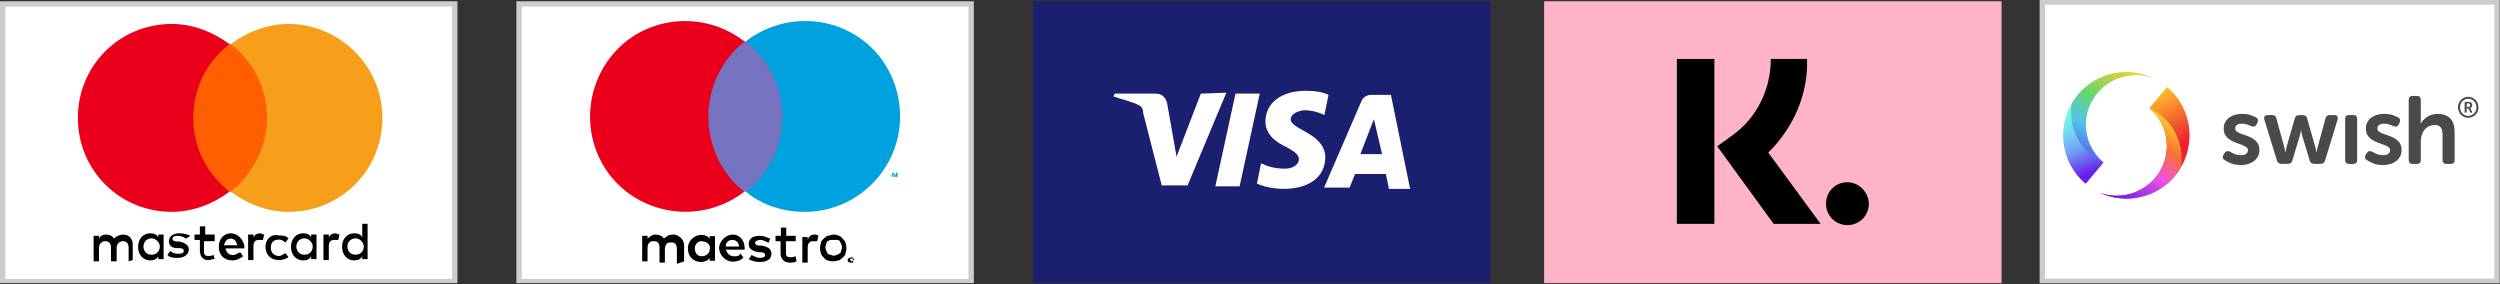
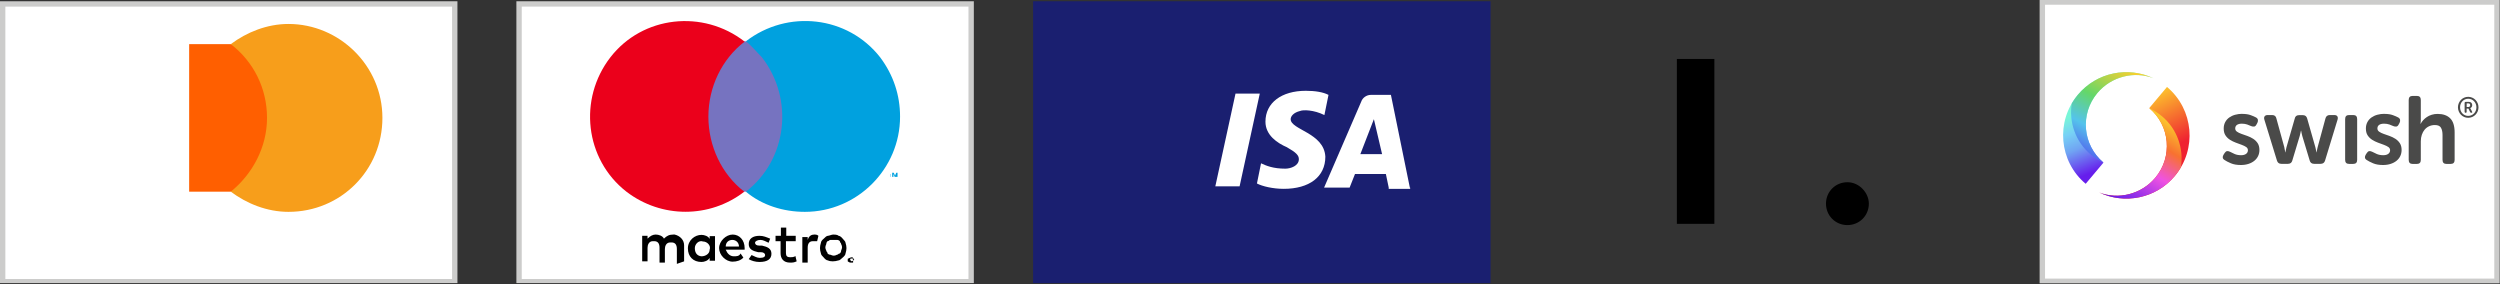
<svg xmlns="http://www.w3.org/2000/svg" id="Layer_1" data-name="Layer 1" viewBox="0 0 793 90.1">
  <rect x="0" y="0" width="793" height="90.1" fill="#333333" stroke="none" />
  <defs>
    <style>
      .cls-1 {
        fill: url(#linear-gradient-2);
      }

      .cls-1, .cls-2, .cls-3, .cls-4 {
        fill-rule: evenodd;
      }

      .cls-2 {
        fill: url(#linear-gradient-3);
      }

      .cls-3 {
        fill: url(#linear-gradient-4);
      }

      .cls-5 {
        fill: #7673c0;
      }

      .cls-6 {
        fill: #f79e1b;
      }

      .cls-7 {
        fill: #1a1f70;
      }

      .cls-8 {
        fill: #00a1df;
      }

      .cls-9 {
        fill: #fff;
      }

      .cls-10 {
        fill: #eb001b;
      }

      .cls-11 {
        fill: #ff5f00;
      }

      .cls-12 {
        fill: #4a4a49;
      }

      .cls-4 {
        fill: url(#linear-gradient);
      }

      .cls-13 {
        fill: #cccccb;
      }

      .cls-14 {
        fill: #ffb3c7;
      }
    </style>
    <linearGradient id="linear-gradient" x1="-175.54" y1="376.94" x2="-175.59" y2="377.06" gradientTransform="translate(22767.48 58570.78) scale(125.82 -155.25)" gradientUnits="userSpaceOnUse">
      <stop offset="0" stop-color="#ef2131" />
      <stop offset="1" stop-color="#fecf2c" />
    </linearGradient>
    <linearGradient id="linear-gradient-2" x1="-174.85" y1="376.8" x2="-174.97" y2="376.59" gradientTransform="translate(20752.25 47432.96) scale(114.75 -125.78)" gradientUnits="userSpaceOnUse">
      <stop offset="0" stop-color="#fbc52c" />
      <stop offset=".26" stop-color="#f87130" />
      <stop offset=".56" stop-color="#ef52e2" />
      <stop offset="1" stop-color="#661eec" />
    </linearGradient>
    <linearGradient id="linear-gradient-3" x1="-175.24" y1="376.93" x2="-175.2" y2="376.81" gradientTransform="translate(22717.44 58550.22) scale(125.82 -155.25)" gradientUnits="userSpaceOnUse">
      <stop offset="0" stop-color="#78f6d8" />
      <stop offset=".27" stop-color="#77d1f6" />
      <stop offset=".55" stop-color="#70a4f3" />
      <stop offset="1" stop-color="#661eec" />
    </linearGradient>
    <linearGradient id="linear-gradient-4" x1="-174.75" y1="376.33" x2="-174.64" y2="376.55" gradientTransform="translate(20713.29 47382.86) scale(114.75 -125.78)" gradientUnits="userSpaceOnUse">
      <stop offset="0" stop-color="#536eed" />
      <stop offset=".25" stop-color="#54c3ec" />
      <stop offset=".56" stop-color="#64d769" />
      <stop offset="1" stop-color="#fecf2c" />
    </linearGradient>
  </defs>
  <path class="cls-13" d="M145.1.4H0v89.4h145.1V.4Z" />
  <path class="cls-9" d="M143.4,2.1v86.4H1.7V2.1h141.7Z" />
-   <path d="M42.1,82.5v-5.1c0-1.7-1.3-3-3-3-.9,0-2.1.4-3,1.3-.4-.9-1.3-1.3-2.6-1.3-.9,0-1.7.4-2.1,1.3v-.9h-1.7v8.1h1.7v-4.3c0-1.3.9-2.1,2.1-2.1s1.7.9,1.7,2.1v4.3h1.8v-4.3c0-1.3.9-2.1,2.1-2.1s1.7.9,1.7,2.1v4.3l1.3-.4ZM68.1,74.4h-3v-2.6h-1.7v2.6h-1.7v1.7h1.7v3.4c0,1.7.9,3,2.6,3,.9,0,1.7-.4,2.1-.4l-.4-1.3c-.4.4-1.3.4-1.7.4-.9,0-1.3-.4-1.3-1.3v-3.4h3.4v-2.1ZM82.5,74c-.9,0-1.7.4-2.1,1.3v-.9h-1.7v8.1h1.7v-4.3c0-1.3.4-2.1,1.7-2.1h1.3l.4-1.7c-.4,0-.8-.4-1.3-.4ZM60.4,74.8c-.8-.4-2.1-.8-3.4-.8-2.1,0-3.4.9-3.4,2.6,0,1.3.9,2.1,2.6,2.1h.8c.9,0,1.3.4,1.3.9s-.4.9-1.7.9-2.1-.4-2.6-.9l-.9,1.3c.9.9,2.1.9,3.4.9,2.1,0,3.4-1.3,3.4-2.6s-.9-2.1-3-2.6h-.9c-.9,0-1.3-.4-1.3-.9,0-.4.4-.9,1.7-.9.9,0,2.1.4,2.6.9l1.4-.9ZM106.4,74c-.9,0-1.7.4-2.1,1.3v-.9h-1.7v8.1h1.7v-4.3c0-1.3.4-2.1,1.7-2.1h1.3l.4-1.7c-.5,0-.9-.4-1.3-.4ZM84.2,78.2c0,2.6,1.7,4.3,4.3,4.3,1.3,0,2.1-.4,3-.9l-.9-1.3c-.9.4-1.3.9-2.1.9-1.3,0-2.6-.9-2.6-2.6s.9-2.6,2.6-2.6c.9,0,1.3.4,2.1.9l.9-1.3c-.9-.9-1.7-.9-3-.9-2.6-.7-4.3,1.4-4.3,3.5ZM100.4,78.2v-3.8h-1.7v.9c-.4-.9-1.3-1.3-2.6-1.3-2.1,0-3.8,1.7-3.8,4.3s1.7,4.3,3.8,4.3c1.3,0,2.1-.4,2.6-1.3v.9h1.7v-4ZM94,78.2c0-1.3.9-2.6,2.6-2.6,1.3,0,2.6,1.3,2.6,2.6s-.9,2.6-2.6,2.6-2.6-1.3-2.6-2.6ZM73.2,74c-2.1,0-3.8,1.7-3.8,4.3s1.7,4.3,4.3,4.3c1.3,0,2.1-.4,3.4-1.3l-.9-1.3c-.9.4-1.7.9-2.1.9-1.3,0-2.1-.4-2.6-2.1h6v-.9c-.5-2.2-2.2-3.9-4.3-3.9ZM73.2,75.7c1.3,0,1.7.9,2.1,2.1h-4.3c.5-1.3.9-2.1,2.2-2.1ZM116.6,78.2v-7.2h-1.7v4.3c-.4-.9-1.3-1.3-2.6-1.3-2.1,0-3.8,1.7-3.8,4.3s1.7,4.3,3.8,4.3c1.3,0,2.1-.4,2.6-1.3v.9h1.7v-4ZM110.2,78.2c0-1.3.9-2.6,2.6-2.6,1.3,0,2.6,1.3,2.6,2.6s-.9,2.6-2.6,2.6c-1.8,0-2.6-1.3-2.6-2.6ZM51.9,78.2v-3.8h-1.7v.9c-.4-.9-1.3-1.3-2.6-1.3-2.1,0-3.8,1.7-3.8,4.3s1.7,4.3,3.8,4.3c1.3,0,2.1-.4,2.6-1.3v.9h1.7v-4ZM45.5,78.2c0-1.3.9-2.6,2.6-2.6,1.3,0,2.6,1.3,2.6,2.6s-.9,2.6-2.6,2.6-2.6-1.3-2.6-2.6Z" />
  <path class="cls-11" d="M60,14h26v46.8h-26V14Z" />
-   <path class="cls-10" d="M61.3,37.4c0-9.4,4.3-17.9,11.5-23.4-5.1-3.8-11.5-6.4-18.3-6.4-16.6,0-29.8,13.2-29.8,29.8s13.2,29.8,29.8,29.8c6.8,0,13.2-2.6,18.3-6.4-6.9-5.5-11.5-13.6-11.5-23.4Z" />
  <path class="cls-6" d="M121.3,37.4c0,16.6-13.2,29.8-29.8,29.8-6.8,0-13.2-2.6-18.3-6.4,6.8-5.5,11.5-14,11.5-23.4s-4.3-17.9-11.5-23.4c5.1-3.8,11.5-6.4,18.3-6.4,16.1,0,29.8,13.2,29.8,29.8Z" />
  <path class="cls-13" d="M308.9.4h-145.1v89.4h145.1V.4Z" />
  <path class="cls-9" d="M307.2,2.1v86.4h-141.7V2.1h141.7Z" />
  <path d="M217,82.9v-5.1c0-1.7-1.3-3-3-3.4h-.4c-1.3,0-2.1.4-3,1.3-.4-.9-1.7-1.3-2.6-1.3s-1.7.4-2.6,1.3v-.9h-1.7v8.1h1.7v-4.3c0-.9.4-2.1,1.7-2.1h.4c1.3,0,1.7.9,1.7,2.1v4.7h1.7v-4.3c0-.9.4-2.1,1.7-2.1h.4c1.3,0,1.7.9,1.7,2.1v4.7l2.3-.8ZM226.8,78.7v-3.8h-1.7v.9c-.4-.9-1.7-1.3-2.6-1.3-2.1,0-4.3,1.7-4.3,4.3s1.7,4.3,4.3,4.3c.9,0,2.1-.4,2.6-1.3v.9h1.7v-4ZM220.4,78.7c0-1.3,1.3-2.6,2.6-2.1,1.3,0,2.6,1.3,2.1,2.6,0,1.3-1.3,2.1-2.6,2.1-1.2-.1-2.1-.9-2.1-2.6ZM264.3,74.4c.4,0,1.3,0,1.7.4.4,0,.9.4,1.3.9s.9.9.9,1.3c.4,1.3.4,2.1,0,3.4,0,.4-.4.9-.9,1.3s-.9.9-1.3.9c-1.3.4-2.6.4-3.4,0-.4,0-.9-.4-1.3-.9-.4-.4-.9-.9-.9-1.3-.4-1.3-.4-2.1,0-3.4,0-.4.4-.9.9-1.3.4-.4.9-.9,1.3-.9s1.2-.4,1.7-.4h0ZM264.3,76.1h-.9c-.4,0-.4.4-.9.4q-.4.4-.4.9c-.4.9-.4,1.3,0,2.1,0,.4.4.4.4.9q.4.4.9.4c.9.4,1.3.4,2.1,0,.4,0,.4-.4.9-.4q.4-.4.4-.9c.4-.9.4-1.3,0-2.1,0-.4-.4-.4-.4-.9q-.4-.4-.9-.4h-1.2ZM236.2,78.7c0-2.6-1.7-4.3-3.8-4.3s-4.3,2.1-4.3,4.3,2.1,4.3,4.3,4.3c1.3,0,2.6-.4,3.4-1.3l-.9-1.3c-.4.9-1.3.9-2.1.9-1.3,0-2.1-.9-2.6-2.1h6v-.5ZM230.2,78.2c0-1.3.9-2.1,2.1-2.1s2.1.9,2.1,2.1h-4.2ZM243.8,77c-.9-.4-1.7-.9-2.6-.9s-1.7.4-1.7.9.4.9,1.3.9h.9c1.7.4,3,.9,3,2.6s-1.3,2.6-3.8,2.6c-1.3,0-2.6-.4-3.4-.9l.9-1.3c.9.4,1.7.9,2.6.9,1.3,0,1.7-.4,1.7-.9,0-.4-.4-.9-1.3-.9h-.9c-1.7-.4-3-.9-3-2.6s1.3-2.6,3.4-2.6c1.3,0,2.1.4,3.4.9l-.5,1.3ZM252.3,76.5h-3v3.8c0,.9.4,1.3,1.3,1.3.4,0,1.3,0,1.7-.4l.4,1.7c-.9.4-1.3.4-2.1.4-2.1,0-3-1.3-3-3v-3.8h-1.6v-1.7h1.7v-2.6h1.7v2.6h3v1.7h-.1ZM258.3,74.4c.4,0,.9,0,1.3.4l-.4,1.7h-1.3c-1.3,0-1.7.9-1.7,2.1v4.7h-1.7v-8.1h1.7v.9c.4-1.3,1.2-1.7,2.1-1.7ZM270.2,81.6q.4,0,0,0,.4,0,.4.4v1.3h-.8q-.4,0-.9-.4v-.8q.9-.5,1.3-.5ZM270.2,82.9q.4,0,0,0c.9-.4.9-.9.4-.9h-.8q-.4.5.4.9ZM270.2,82.1q.4,0,0,0,.4.4,0,0v.4l.4.4-.4-.4v.4-.8ZM270.2,82.1q.4.4,0,0c.4.4.4,0,0,0q.4,0,0,0Z" />
  <path class="cls-5" d="M223,13.1h26.4v47.7h-26.4V13.1Z" />
  <path class="cls-10" d="M224.7,37c0-9.4,4.3-18.3,11.5-23.8-13.2-10.3-32.4-8.2-42.6,5-10.2,13.2-8.1,32.3,5.1,42.6,11.1,8.5,26.4,8.5,37.4,0-7.2-5.5-11.4-14.5-11.4-23.8h0Z" />
  <path class="cls-8" d="M282.6,56.1v-.9h.4-.9.4v.9h.1ZM284.7,56.1v-1.3h-.4l-.4.9-.4-.9h-.5v1.3h.4v-.9l.4.9h.9v-.9.9ZM285.5,37c0,16.6-13.6,30.2-30.2,30.2-6.8,0-13.6-2.1-18.7-6.4,13.2-10.2,15.3-29.4,5.1-42.6-1.7-1.7-3.4-3.8-5.1-5.1,13.2-10.2,32.3-8.1,42.6,5.1,4.2,5.6,6.3,12,6.3,18.8Z" />
  <path class="cls-7" d="M327.7.4h145.1v89.4h-145.1V.4Z" />
  <g>
-     <path class="cls-9" d="M380.9,29.7l-7.7,20-3-17c-.4-1.7-1.7-3-3.4-3h-13.2l-.4.9c2.6.9,6,1.7,7.7,2.6.9.4,1.7.9,1.7,2.6l6,23.4v-.4h8.1l12.3-29.4-8.1.3Z" />
    <path class="cls-9" d="M391.9,29.7l-6.4,29.4h7.7l6.4-29.4h-7.7Z" />
    <path class="cls-9" d="M409.4,37.8c0-.9.9-2.1,3-2.6.9-.4,4.3-.4,7.7,1.3l1.3-6.4c-1.7-.9-4.3-1.3-7.2-1.3-7.7,0-12.8,3.8-12.8,9.8,0,4.3,3.8,6.8,6.8,8.1,3,1.7,3.8,2.6,3.8,3.8,0,2.1-2.6,3-4.3,3-3.8,0-6-.9-7.7-1.7l-1.3,6.4c1.7.9,5.1,1.7,8.5,1.7,8.1,0,13.2-3.8,13.2-10.2-.4-7.6-11-8.5-11-11.9Z" />
    <path class="cls-9" d="M447.2,59.5l-6-29.4h-6.4c-1.3,0-2.6.9-3,2.1l-11.8,27.3h8.1l1.7-4.3h9.8l.9,4.3v.4h6.8v-.4h-.1ZM431.5,48.9l4.3-11.1,2.6,11.1h-6.9Z" />
  </g>
-   <path class="cls-14" d="M489.8.4h145.1v89.4h-145.1V.4Z" />
  <path d="M586,57.8c-3.8,0-6.8,3-6.8,6.8s3,6.8,6.8,6.8,6.8-3,6.8-6.8c0-3.4-3-6.8-6.8-6.8Z" />
-   <path d="M573.2,18.7h-11.5c0,9.4-4.3,18.7-12.3,24.3l-4.7,3.4,17.9,24.6h14.9l-16.6-22.6c8.1-8,12.7-18.7,12.3-29.7h0Z" />
  <path d="M531.9,18.7h11.9v52.3h-11.9V18.7Z" />
  <path class="cls-13" d="M792.9,0h-145.93v89.87h145.93V0Z" />
  <path class="cls-9" d="M791.19,1.5v86.87h-142.5V1.5h142.5Z" />
  <g>
    <path class="cls-12" d="M779.66,34.04c0-.46.09-.9.26-1.3.17-.41.4-.76.69-1.06s.63-.54,1.03-.71.81-.26,1.26-.26.88.09,1.28.26c.4.17.75.41,1.04.71s.53.65.7,1.06c.17.41.26.84.26,1.3s-.09.9-.26,1.3-.4.76-.7,1.06-.64.54-1.04.71c-.4.17-.83.26-1.28.26s-.87-.09-1.26-.26-.73-.41-1.03-.71c-.29-.3-.52-.65-.69-1.06s-.26-.84-.26-1.3ZM780.33,34.04c0,.38.07.74.2,1.07.13.33.31.62.54.86s.5.44.82.58.65.21,1.02.21.71-.07,1.03-.21.59-.33.83-.58.42-.53.55-.86c.13-.33.2-.69.2-1.07s-.07-.74-.2-1.07c-.13-.33-.32-.62-.55-.86-.23-.24-.51-.44-.83-.58s-.66-.21-1.03-.21-.7.07-1.02.21-.59.33-.82.58-.41.53-.54.86c-.13.33-.2.69-.2,1.07ZM781.79,32.61c0-.2.1-.3.3-.3h1.03c.33,0,.59.09.78.28.19.19.29.44.29.77,0,.13-.02.25-.06.36s-.09.19-.15.27-.13.14-.2.19-.15.08-.22.1v.02s.02.02.03.04c.01.01.02.03.04.06s.03.06.05.1l.47.92c.05.1.07.19.04.25s-.1.1-.2.1h-.11c-.17,0-.29-.07-.36-.22l-.53-1.11h-.57v1.04c0,.19-.09.29-.28.29h-.08c-.19,0-.28-.1-.28-.29v-2.85ZM782.98,33.94c.18,0,.31-.05.41-.16s.15-.25.15-.43-.05-.31-.15-.41-.23-.15-.4-.15h-.56v1.14h.55ZM756.39,36.13c1.03,0,1.91.13,2.62.39.72.26,1.28.51,1.68.73.34.18.55.43.61.73.06.3.01.63-.15.97l-.3.55c-.18.36-.41.58-.7.64s-.62.01-1-.15c-.34-.16-.76-.33-1.24-.5s-1.05-.26-1.7-.26-1.18.13-1.55.39c-.36.26-.55.64-.55,1.12,0,.43.19.77.56,1.03.37.26.85.5,1.43.7s1.19.42,1.85.65,1.27.53,1.85.9,1.05.83,1.43,1.4c.37.57.56,1.29.56,2.16,0,.69-.14,1.32-.41,1.9-.27.58-.67,1.08-1.18,1.5-.52.43-1.14.76-1.87,1s-1.54.36-2.43.36c-1.25,0-2.31-.18-3.17-.55s-1.52-.71-1.99-1.03c-.34-.2-.54-.46-.58-.76-.04-.3.05-.63.27-.97l.36-.55c.22-.32.47-.51.74-.55s.6.04.99.24c.36.2.83.43,1.41.68s1.26.38,2.05.38c.67,0,1.19-.14,1.58-.43.38-.28.58-.67.58-1.15,0-.43-.19-.76-.56-1.02-.37-.25-.85-.49-1.43-.7s-1.19-.44-1.85-.68-1.27-.55-1.85-.91-1.05-.83-1.43-1.4-.56-1.3-.56-2.19c0-.75.16-1.42.47-2.01.31-.59.74-1.07,1.27-1.46.54-.38,1.16-.68,1.88-.88s1.48-.3,2.29-.3h0ZM711.29,36.13c1.03,0,1.91.13,2.62.39.72.26,1.28.51,1.68.73.34.18.55.43.61.73.06.3.01.63-.15.97l-.3.55c-.18.36-.41.58-.7.64s-.62.01-1-.15c-.34-.16-.76-.33-1.24-.5-.49-.17-1.05-.26-1.7-.26s-1.18.13-1.55.39c-.36.26-.55.64-.55,1.12,0,.43.19.77.56,1.03s.85.5,1.43.7c.58.2,1.19.42,1.85.65.66.23,1.27.53,1.85.9s1.05.83,1.43,1.4c.37.57.56,1.29.56,2.16,0,.69-.14,1.32-.41,1.9-.27.58-.67,1.08-1.18,1.5-.52.43-1.14.76-1.87,1-.73.24-1.54.36-2.43.36-1.25,0-2.31-.18-3.17-.55-.86-.36-1.52-.71-1.99-1.03-.34-.2-.54-.46-.58-.76-.04-.3.05-.63.27-.97l.36-.55c.22-.32.47-.51.74-.55s.6.04.99.24c.36.2.83.43,1.41.68s1.26.38,2.05.38c.67,0,1.19-.14,1.58-.43.38-.28.58-.67.58-1.15,0-.43-.19-.76-.56-1.02-.37-.25-.85-.49-1.43-.7-.58-.21-1.19-.44-1.85-.68-.66-.24-1.27-.55-1.85-.91-.58-.36-1.05-.83-1.43-1.4s-.56-1.3-.56-2.19c0-.75.16-1.42.47-2.01.31-.59.74-1.07,1.27-1.46.54-.38,1.16-.68,1.88-.88.72-.2,1.48-.3,2.29-.3h0ZM766.61,30.42c.85,0,1.27.43,1.27,1.28v6.26c0,.2,0,.38-.02.53s-.03.29-.05.41c-.02.14-.03.26-.03.36h.06c.18-.36.44-.73.77-1.11s.73-.71,1.18-1.02.97-.55,1.55-.73,1.2-.27,1.87-.27c1.72,0,3.05.47,3.99,1.4.94.93,1.41,2.43,1.41,4.5v8.69c0,.85-.42,1.28-1.27,1.28h-1.3c-.85,0-1.27-.43-1.27-1.28v-7.9c0-.95-.16-1.72-.49-2.29-.32-.58-.97-.87-1.94-.87-.67,0-1.28.13-1.84.39s-1.03.62-1.41,1.08c-.38.46-.68,1-.89,1.63s-.32,1.31-.32,2.04v5.92c0,.85-.42,1.28-1.27,1.28h-1.3c-.85,0-1.27-.43-1.27-1.28v-19.02c0-.85.42-1.28,1.27-1.28h1.3ZM746.45,36.49c.83,0,1.24.43,1.24,1.28v12.94c0,.85-.41,1.28-1.24,1.28h-1.33c-.83,0-1.24-.43-1.24-1.28v-12.94c0-.85.41-1.28,1.24-1.28h1.33ZM720.71,36.49c.77,0,1.22.37,1.37,1.12l2.49,9.05c.04.22.08.43.11.61s.07.35.11.52c.04.18.07.35.09.52h.06c.02-.16.05-.33.09-.52.04-.16.08-.33.11-.52s.08-.38.14-.61l2.61-9.05c.14-.73.61-1.09,1.4-1.09h1.15c.75,0,1.21.36,1.4,1.09l2.58,9.05c.06.22.11.43.14.61s.07.35.11.52c.04.18.07.35.09.52h.06c.02-.16.05-.33.09-.52.04-.16.08-.33.11-.52s.08-.38.14-.61l2.46-9.05c.18-.75.65-1.12,1.4-1.12h1.4c.47,0,.79.13.97.39.18.26.21.61.09,1.03l-3.97,13c-.2.71-.68,1.06-1.43,1.06h-2.03c-.77,0-1.24-.36-1.43-1.09l-2.34-7.75c-.06-.2-.11-.41-.15-.61s-.08-.38-.12-.55c-.04-.18-.07-.35-.09-.52h-.06c-.04.16-.08.33-.12.52-.04.16-.08.34-.12.55s-.09.41-.15.61l-2.34,7.75c-.18.73-.65,1.09-1.4,1.09h-2.09c-.73,0-1.19-.35-1.4-1.06l-4-13c-.12-.43-.09-.77.11-1.03s.51-.39.96-.39h1.46Z" />
    <g>
      <path class="cls-4" d="M665.83,61.04c8.06,3.85,18,1.95,24.01-5.21,7.12-8.48,6.01-21.13-2.47-28.25l-5.64,6.72c6.63,5.56,7.49,15.44,1.93,22.07-4.44,5.28-11.74,7.05-17.83,4.67" />
      <path class="cls-1" d="M665.83,61.04c8.06,3.85,18,1.95,24.01-5.21.74-.88,1.38-1.8,1.94-2.75.95-5.89-1.14-12.13-6.04-16.24-1.25-1.05-2.6-1.89-4.01-2.53,6.63,5.56,7.49,15.44,1.93,22.07-4.44,5.28-11.74,7.05-17.83,4.67" />
    </g>
    <path class="cls-2" d="M683.12,24.84c-8.06-3.85-18-1.95-24.01,5.21-7.12,8.48-6.01,21.13,2.47,28.25l5.64-6.72c-6.63-5.56-7.49-15.44-1.93-22.07,4.44-5.28,11.74-7.05,17.83-4.67" />
    <path class="cls-3" d="M683.12,24.84c-8.06-3.85-18-1.95-24.01,5.21-.74.88-1.38,1.8-1.94,2.75-.95,5.89,1.14,12.13,6.04,16.24,1.25,1.05,2.6,1.89,4.01,2.53-6.63-5.56-7.49-15.44-1.93-22.07,4.44-5.28,11.74-7.05,17.83-4.67" />
  </g>
</svg>